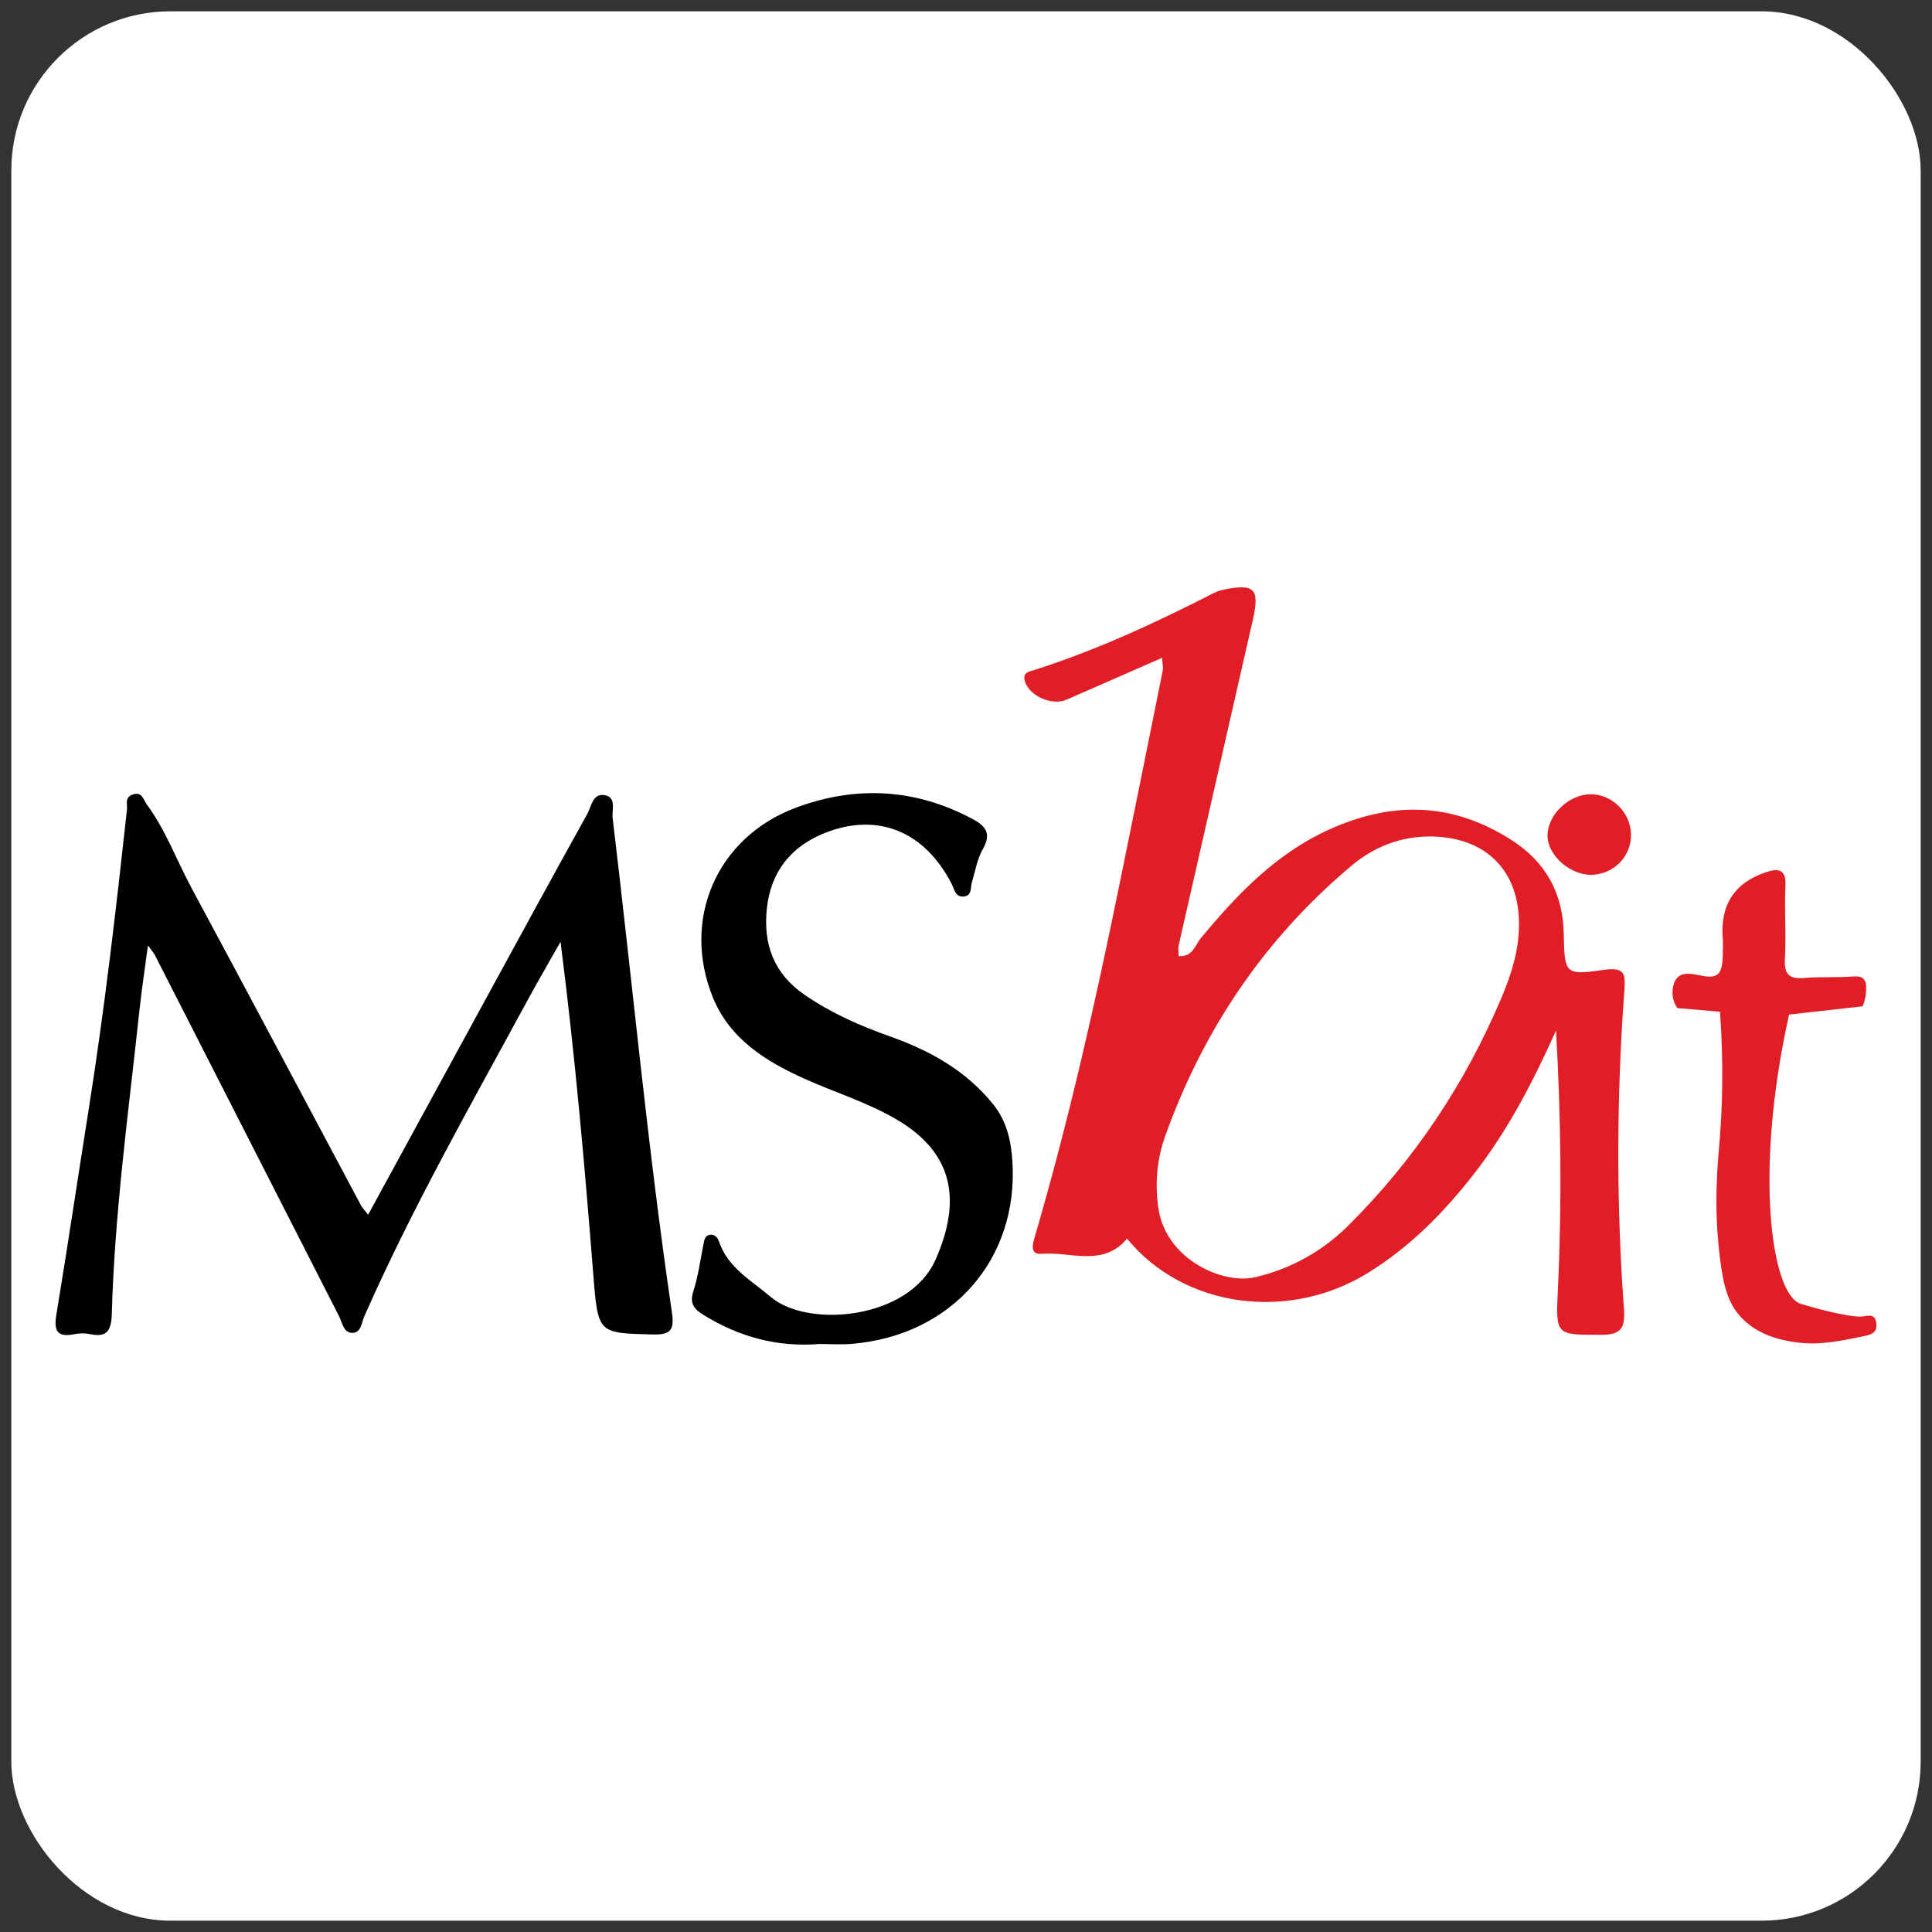
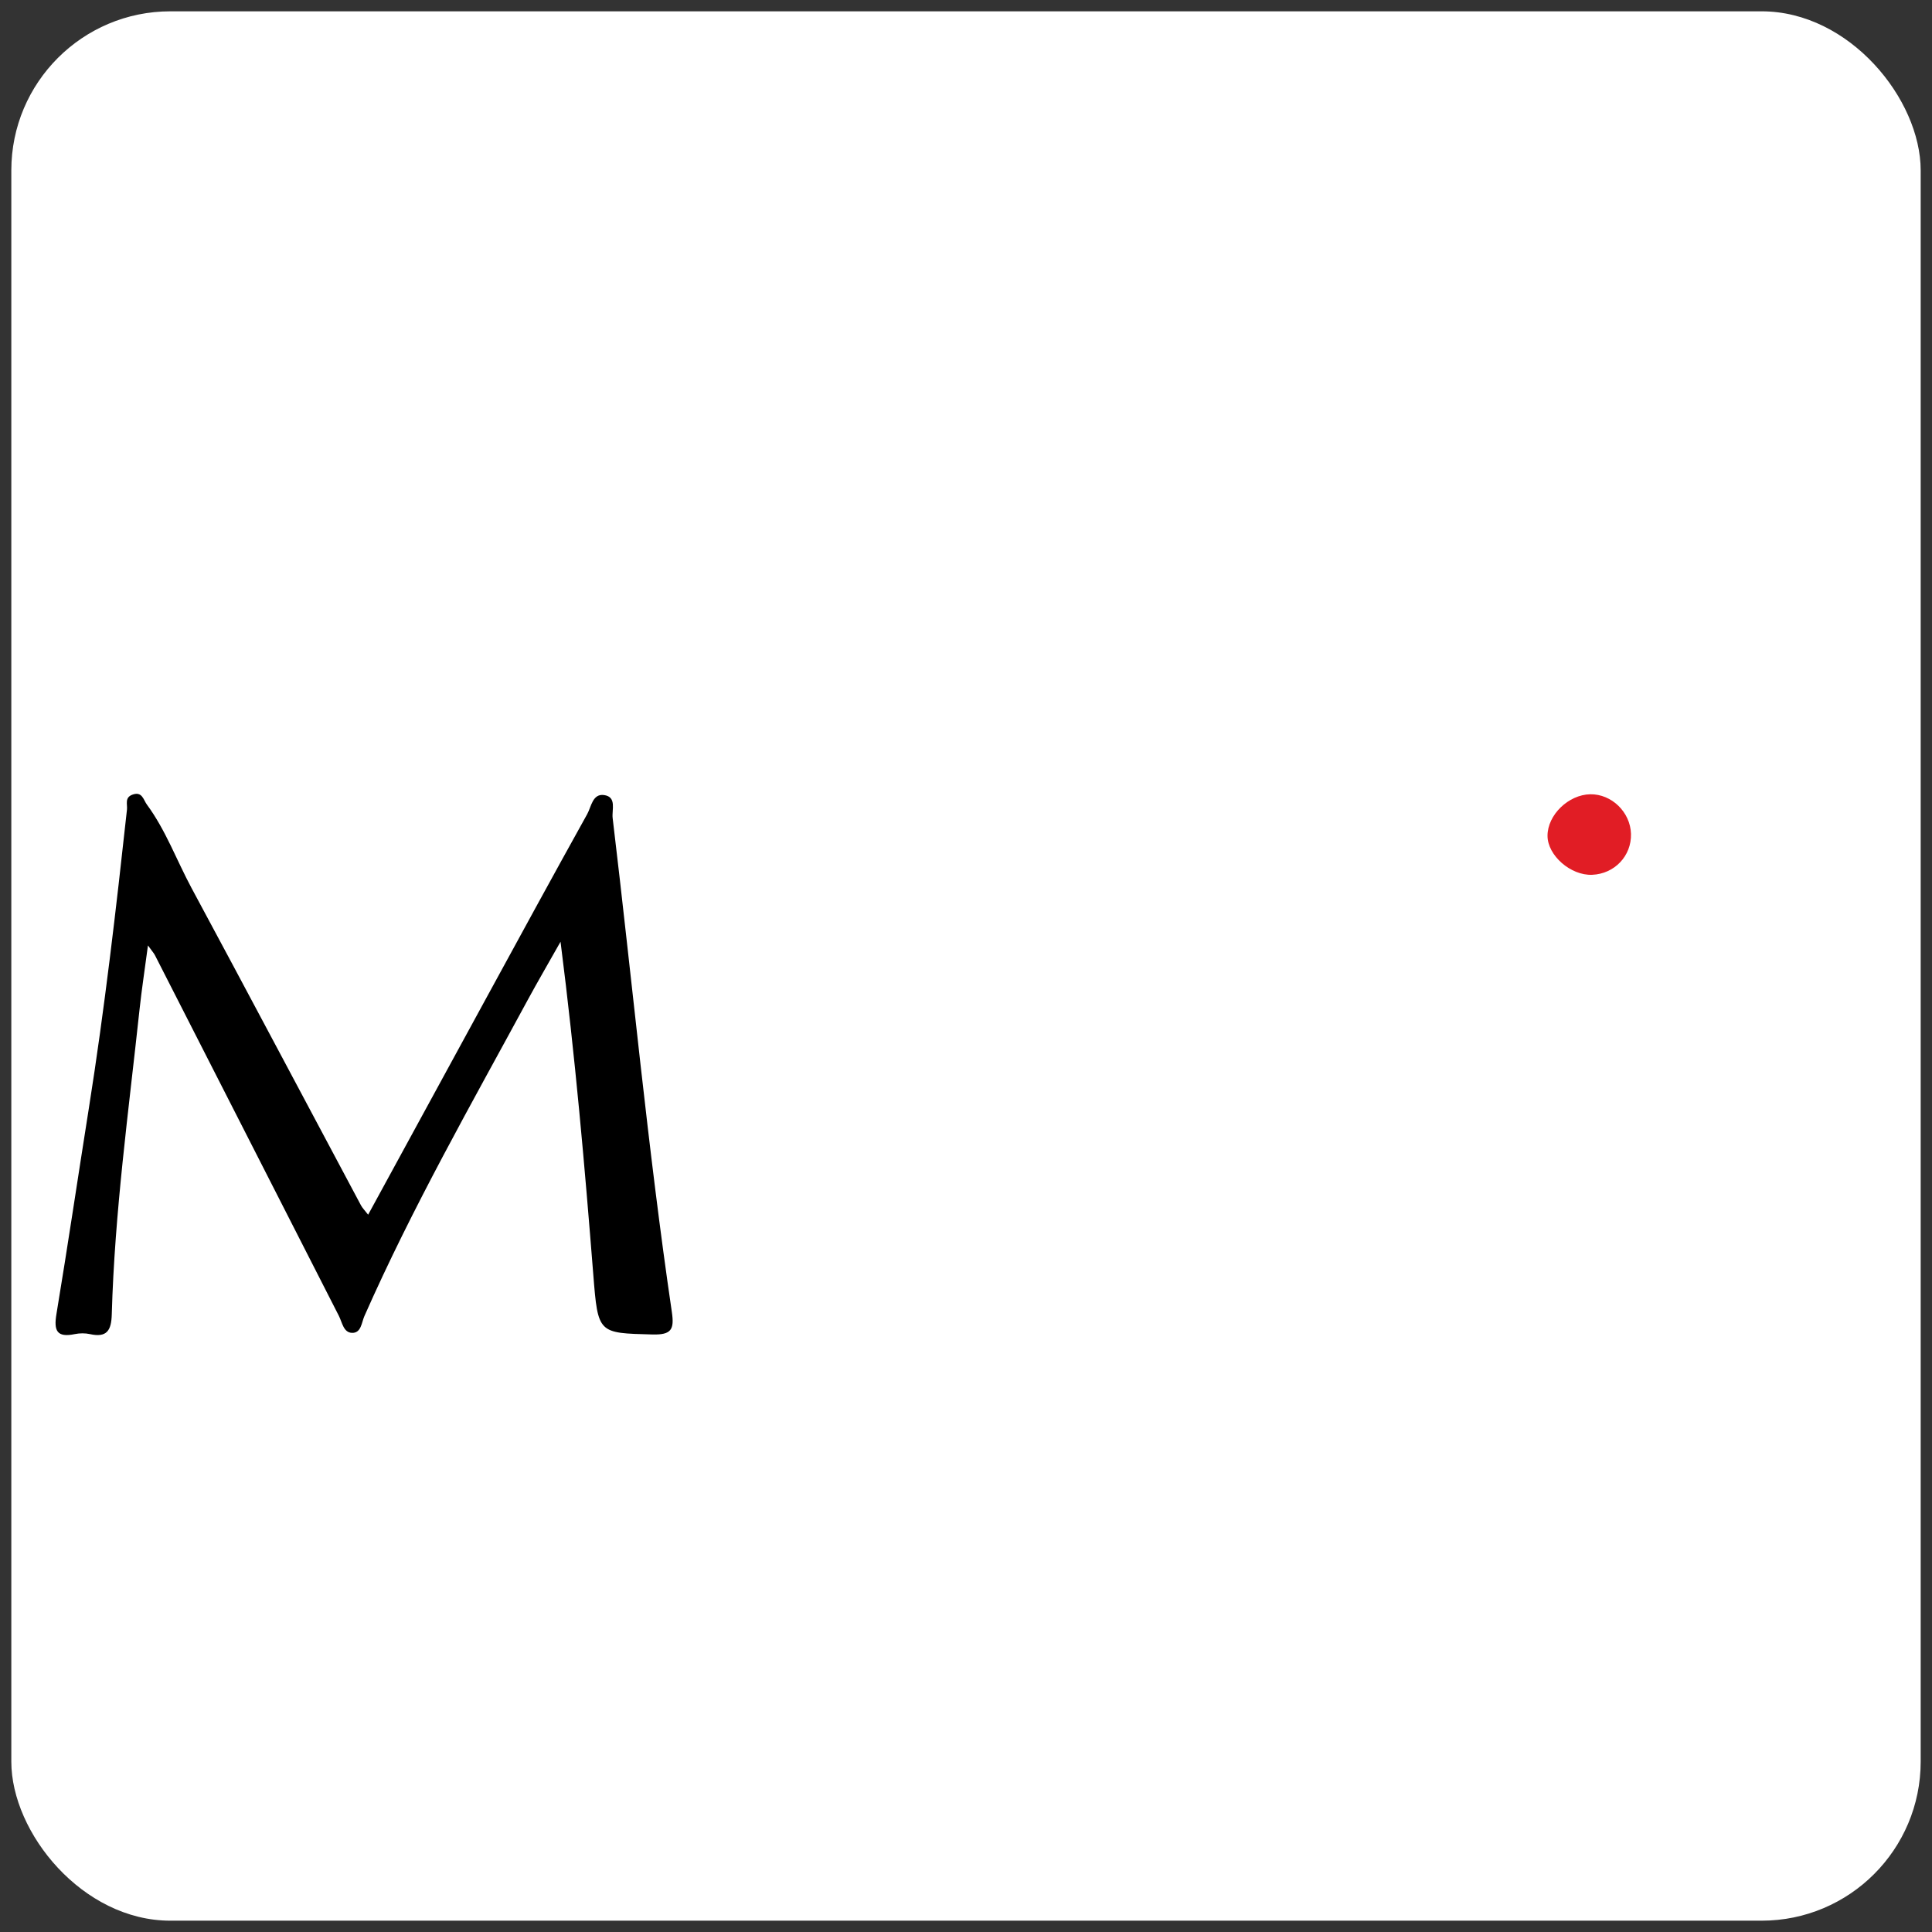
<svg xmlns="http://www.w3.org/2000/svg" id="Layer_1" data-name="Layer 1" viewBox="0 0 512 512">
  <rect x="0" y="0" width="512" height="512" fill="#333333" stroke="none" />
  <defs>
    <style>
      .cls-1, .cls-2, .cls-3 {
        stroke-width: 0px;
      }

      .cls-2 {
        fill: #e11d25;
      }

      .cls-3 {
        fill: #fff;
      }
    </style>
  </defs>
  <rect class="cls-3" x="3" y="3" width="506" height="506" rx="42.15" ry="42.15" />
  <g>
-     <path class="cls-2" d="m412.37,273.07c-6.1,13.62-12.81,26.6-21.9,38.22-7.94,10.15-16.92,19.25-28.01,26.08-20.95,12.9-48.66,9.31-63.78-9.12-6.35,7.61-15.01,3.4-22.65,4.02-3.48.28-2.22-3.05-1.51-5.5,8.87-30.43,15.82-61.33,22.15-92.37,3.86-18.9,7.68-37.8,11.47-56.7.16-.81-.07-1.7-.17-3.37-8.75,3.83-17.04,7.47-25.34,11.09-3.91,1.7-9.93-1.03-11.04-4.93-.67-2.35,1.16-2.5,2.56-2.95,16.4-5.22,31.94-12.43,47.23-20.23.78-.4,1.62-.76,2.48-.95,8.53-1.85,10.05-.43,8.17,7.83-6.54,28.77-13.13,57.53-19.66,86.3-.19.83-.02,1.73-.02,2.88,3.74.32,4.36-2.91,5.83-4.68,10.07-12.15,20.72-23.29,35.83-29.63,16.27-6.83,31.42-6,46.29,3.39,9.34,5.9,13.92,14.24,14.12,25.18.18,10.34.35,10.89,10.24,9.44,6.17-.9,6.15.96,5.77,6.07-2.04,27.93-2.1,55.9-.06,83.84.36,4.93-.8,6.76-5.95,6.76-12.29,0-12.13.21-11.55-12.26,1.07-22.78.81-45.57-.51-68.43Zm-9.82-27.91c.15-14.3-8.66-23.21-23.02-23.48-8.23-.15-15.39,2.7-21.48,7.83-22.98,19.34-39.19,43.41-49.26,71.56-2.17,6.06-2.76,12.46-1.83,19,1.96,13.75,17.18,20.41,25.69,18.41,9.34-2.2,17.76-6.81,24.71-13.73,17.56-17.48,31.01-37.73,40.6-60.46,2.54-6.02,4.57-12.39,4.59-19.13Z" />
    <path class="cls-1" d="m148.52,249.62c-3.47,6.14-6.1,10.65-8.59,15.24-15.01,27.7-30.63,55.08-43.37,83.94-.75,1.71-.84,4.52-3.3,4.42-2.25-.09-2.58-2.79-3.46-4.51-16.26-31.85-32.49-63.71-48.74-95.57-.28-.55-.73-1.02-1.85-2.59-.83,6.29-1.65,11.57-2.22,16.88-2.89,26.93-6.61,53.79-7.37,80.9-.12,4.26-1.29,6.22-5.8,5.22-1.27-.28-2.71-.26-4,0-4.78.99-5.6-.92-4.86-5.33,3.02-18.18,5.71-36.41,8.6-54.61,4.16-26.26,7.2-52.66,10.09-79.07.15-1.4-.68-3.17,1.45-3.95,2.59-.95,2.92,1.41,3.82,2.62,5.01,6.8,7.88,14.76,11.84,22.13,15.06,27.97,29.92,56.03,44.88,84.05.4.76,1.05,1.39,1.92,2.52,10.5-19.25,20.79-38.16,31.11-57.05,8.94-16.38,17.86-32.77,26.93-49.08,1.09-1.95,1.42-5.51,4.49-5.08,3.42.48,2.01,3.94,2.27,6.1,5.23,43.64,9.29,87.42,15.69,130.92.68,4.63-.13,6.06-5.17,5.93-14.37-.39-14.41-.15-15.65-15.85-2.28-28.77-4.77-57.52-8.68-88.21Z" />
-     <path class="cls-1" d="m217.01,356.18c-11.03.87-21.14-1.89-30.53-7.68-2.65-1.63-3.78-3.1-2.71-6.39,1.29-3.98,1.81-8.21,2.65-12.34.22-1.09.34-2.33,1.7-2.53,1.27-.19,2.05.69,2.43,1.81,2.36,6.94,8.51,10.23,13.67,14.63,9.86,8.4,36.72,6.04,43.74-9.92,6.94-15.78,4.68-28.28-10.37-37.1-7.72-4.52-16.28-7.14-24.39-10.78-10.33-4.63-19.81-10.59-24.26-21.5-8.47-20.8,1.06-42.59,22.1-50.38,15.9-5.89,31.67-5.04,46.81,3.11,3.48,1.87,4.89,3.9,2.63,7.87-1.51,2.64-2.02,5.84-2.91,8.82-.42,1.42.04,3.45-2,3.76-2.41.37-2.63-1.91-3.41-3.4-7.16-13.84-19.51-18.91-33.4-13.48-9.06,3.54-14.44,10.24-15.52,19.94-1.05,9.46,1.74,17.34,9.97,23.01,7.05,4.85,14.77,8.24,22.75,11.07,10.65,3.78,20.18,9.12,27.33,18.06,3.48,4.35,4.65,9.54,5,14.92,1.72,26.02-16.08,46.28-42.59,48.46-2.88.24-5.79.03-8.69.03Z" />
-     <path class="cls-2" d="m455.83,268.12c-3.77-.32-7.54-.64-11.31-.97-.39-.55-1.09-1.7-1.25-3.31-.02-.23-.29-3.22,1.31-4.81,2.79-2.75,8.5,1.48,10.84-1.06,1.09-1.19,1.13-3.49,1.18-7.07.01-.94-.01-1.63-.04-1.99q-1.13-13.54,11.39-17.75c3.27-1.09,5.45-.92,5.21,3.66-.34,6.4.23,12.85-.15,19.24-.25,4.27,1.23,5.47,5.28,5.11,4.21-.37,8.47-.05,12.68-.39,1.44-.11,2.34.11,2.87.63.77.76.73,1.98.69,3.22-.03.92-.2,2.36-.92,4.05-6.5.73-12.99,1.46-19.49,2.19-9.32,41.9-4.66,73.47,2.74,76.52,1.13.46,12.84,3.84,16.62,3.5,1.54-.14,3.25-.86,3.7,1.43.4,2.05-.37,3.18-2.66,3.65-5.69,1.16-11.34,2.48-17.19,1.91-6.98-.68-12.29-2.9-15.89-6.75-3.37-3.61-4.67-7.94-5.63-15.65-1.76-14.16-.6-24.98-.09-31.23.65-8.01,1.14-19.65.1-34.16Z" />
+     <path class="cls-1" d="m217.01,356.18Z" />
    <path class="cls-2" d="m421.45,210.49c5.66-.08,10.61,4.74,10.78,10.48.16,5.85-4.35,10.61-10.29,10.86-5.68.24-11.81-5.12-11.83-10.31-.02-5.54,5.55-10.94,11.35-11.03Z" />
  </g>
</svg>